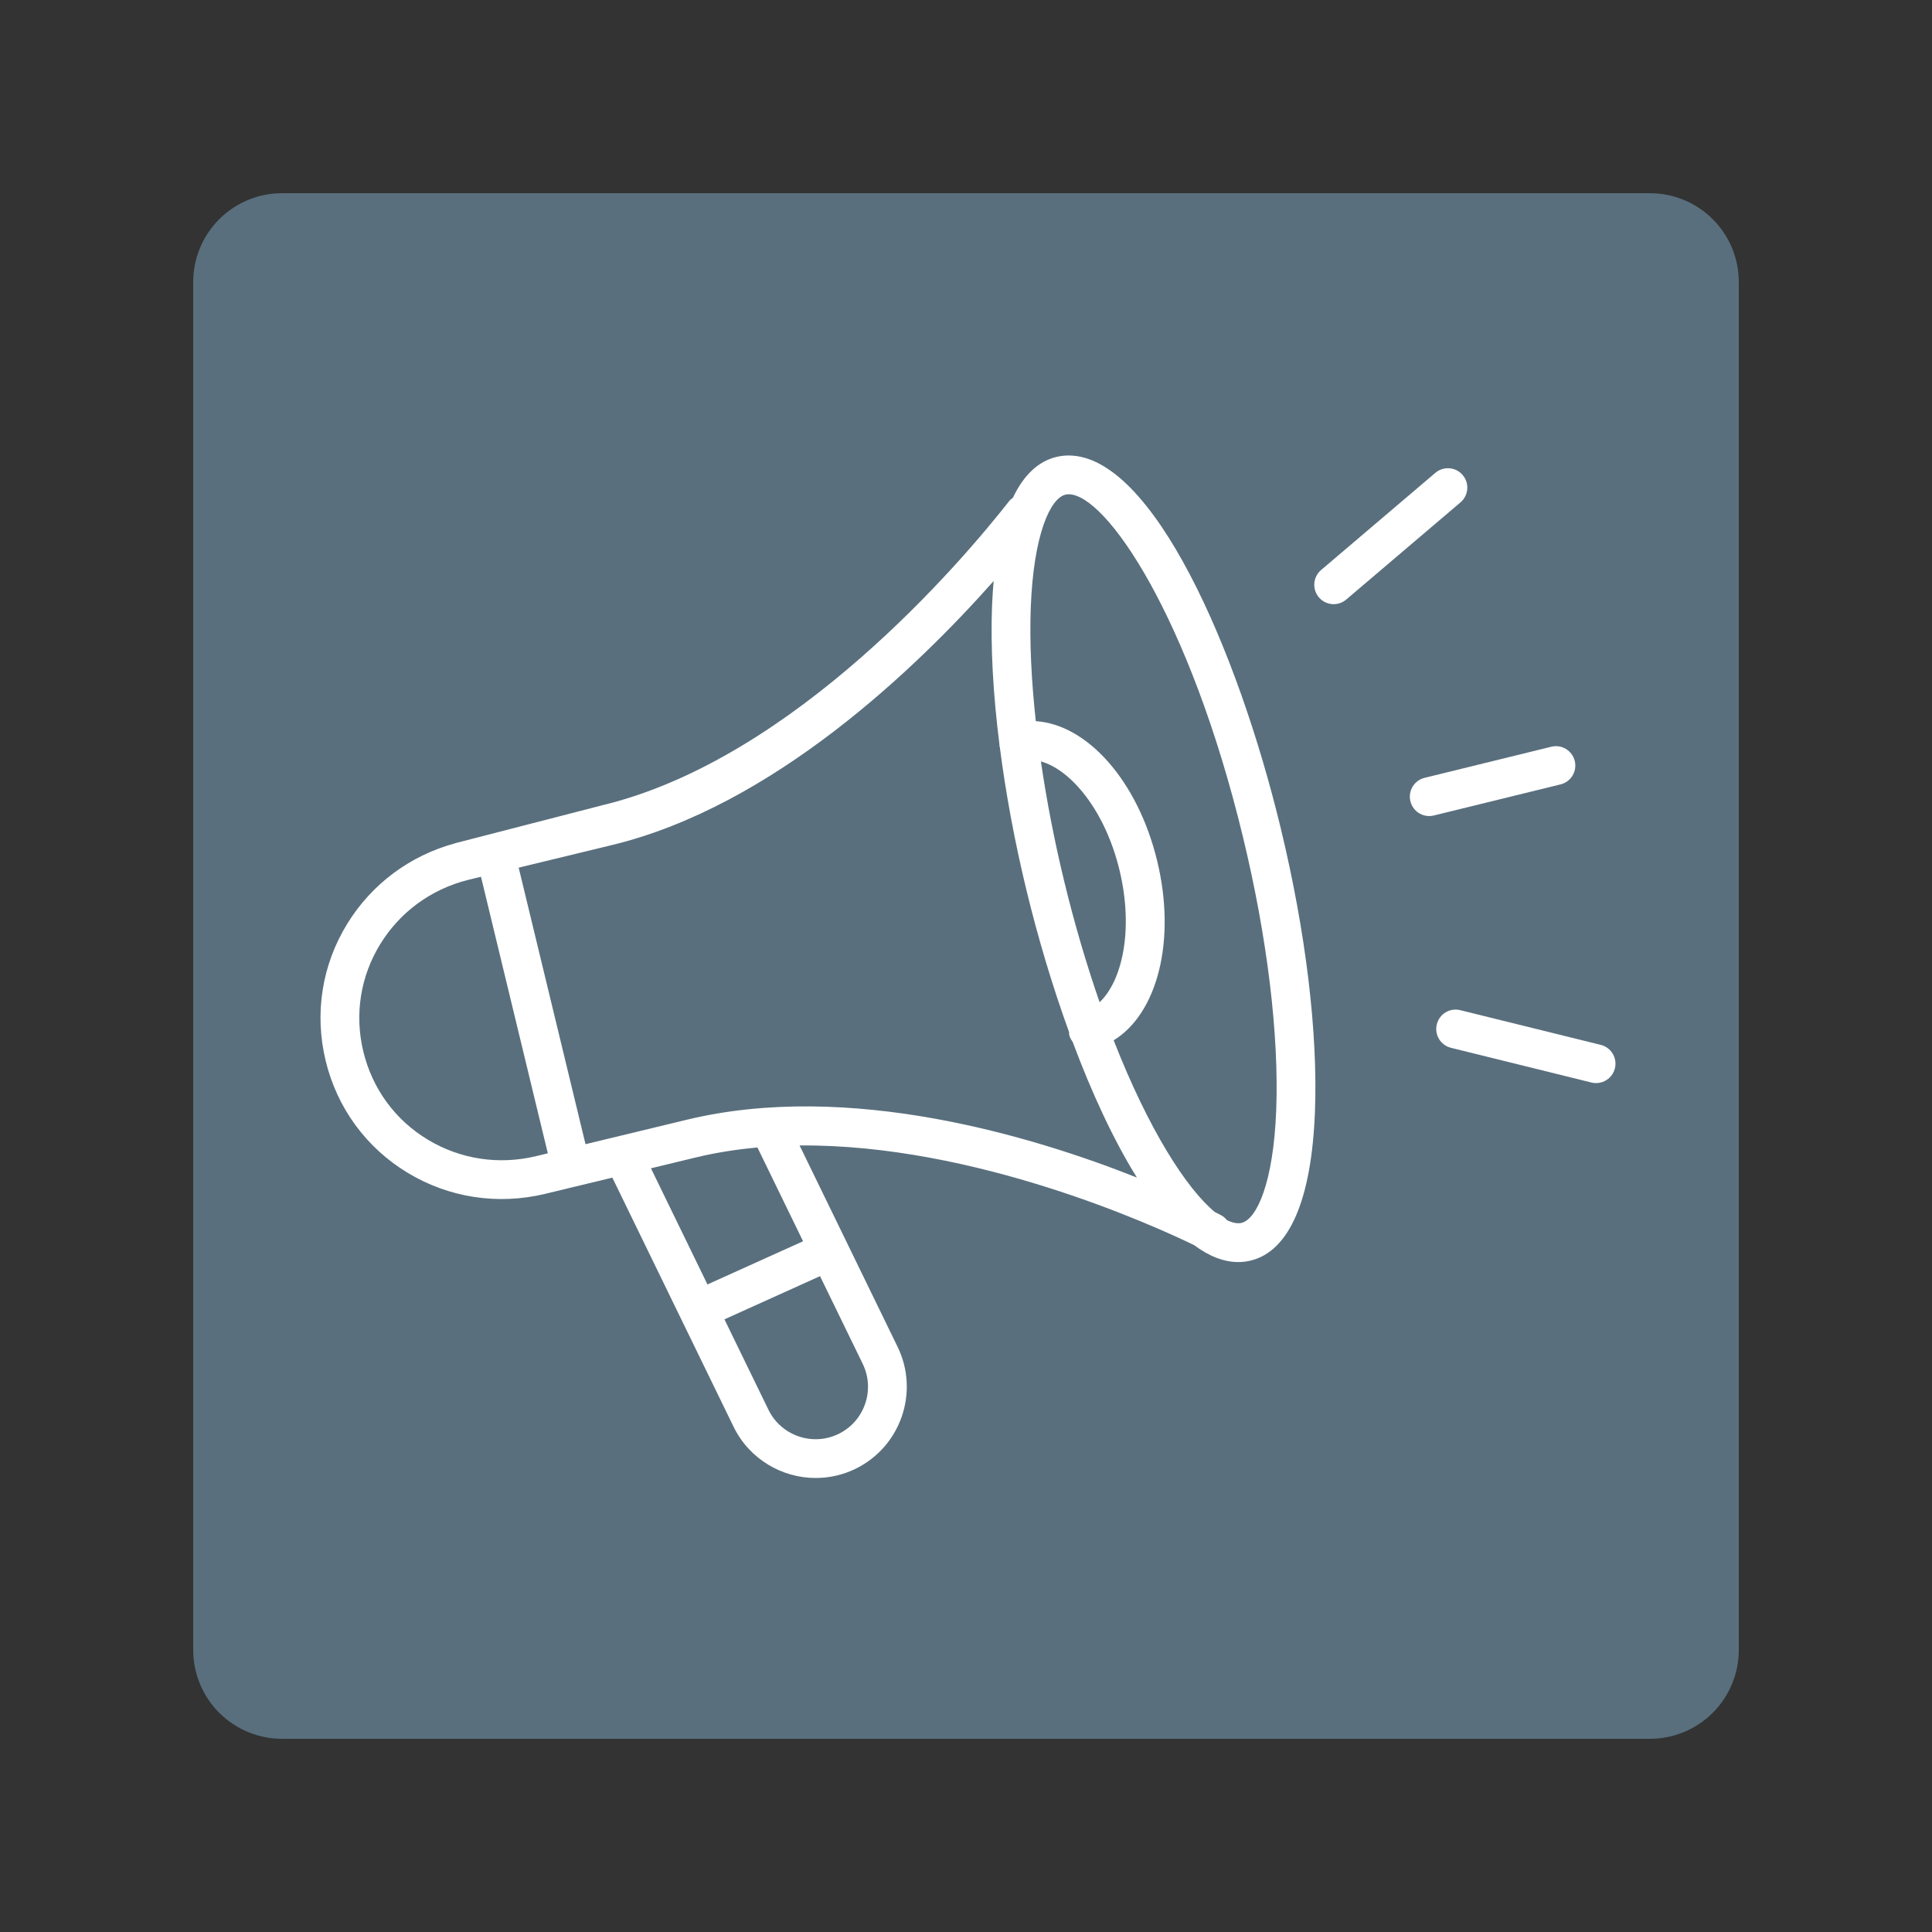
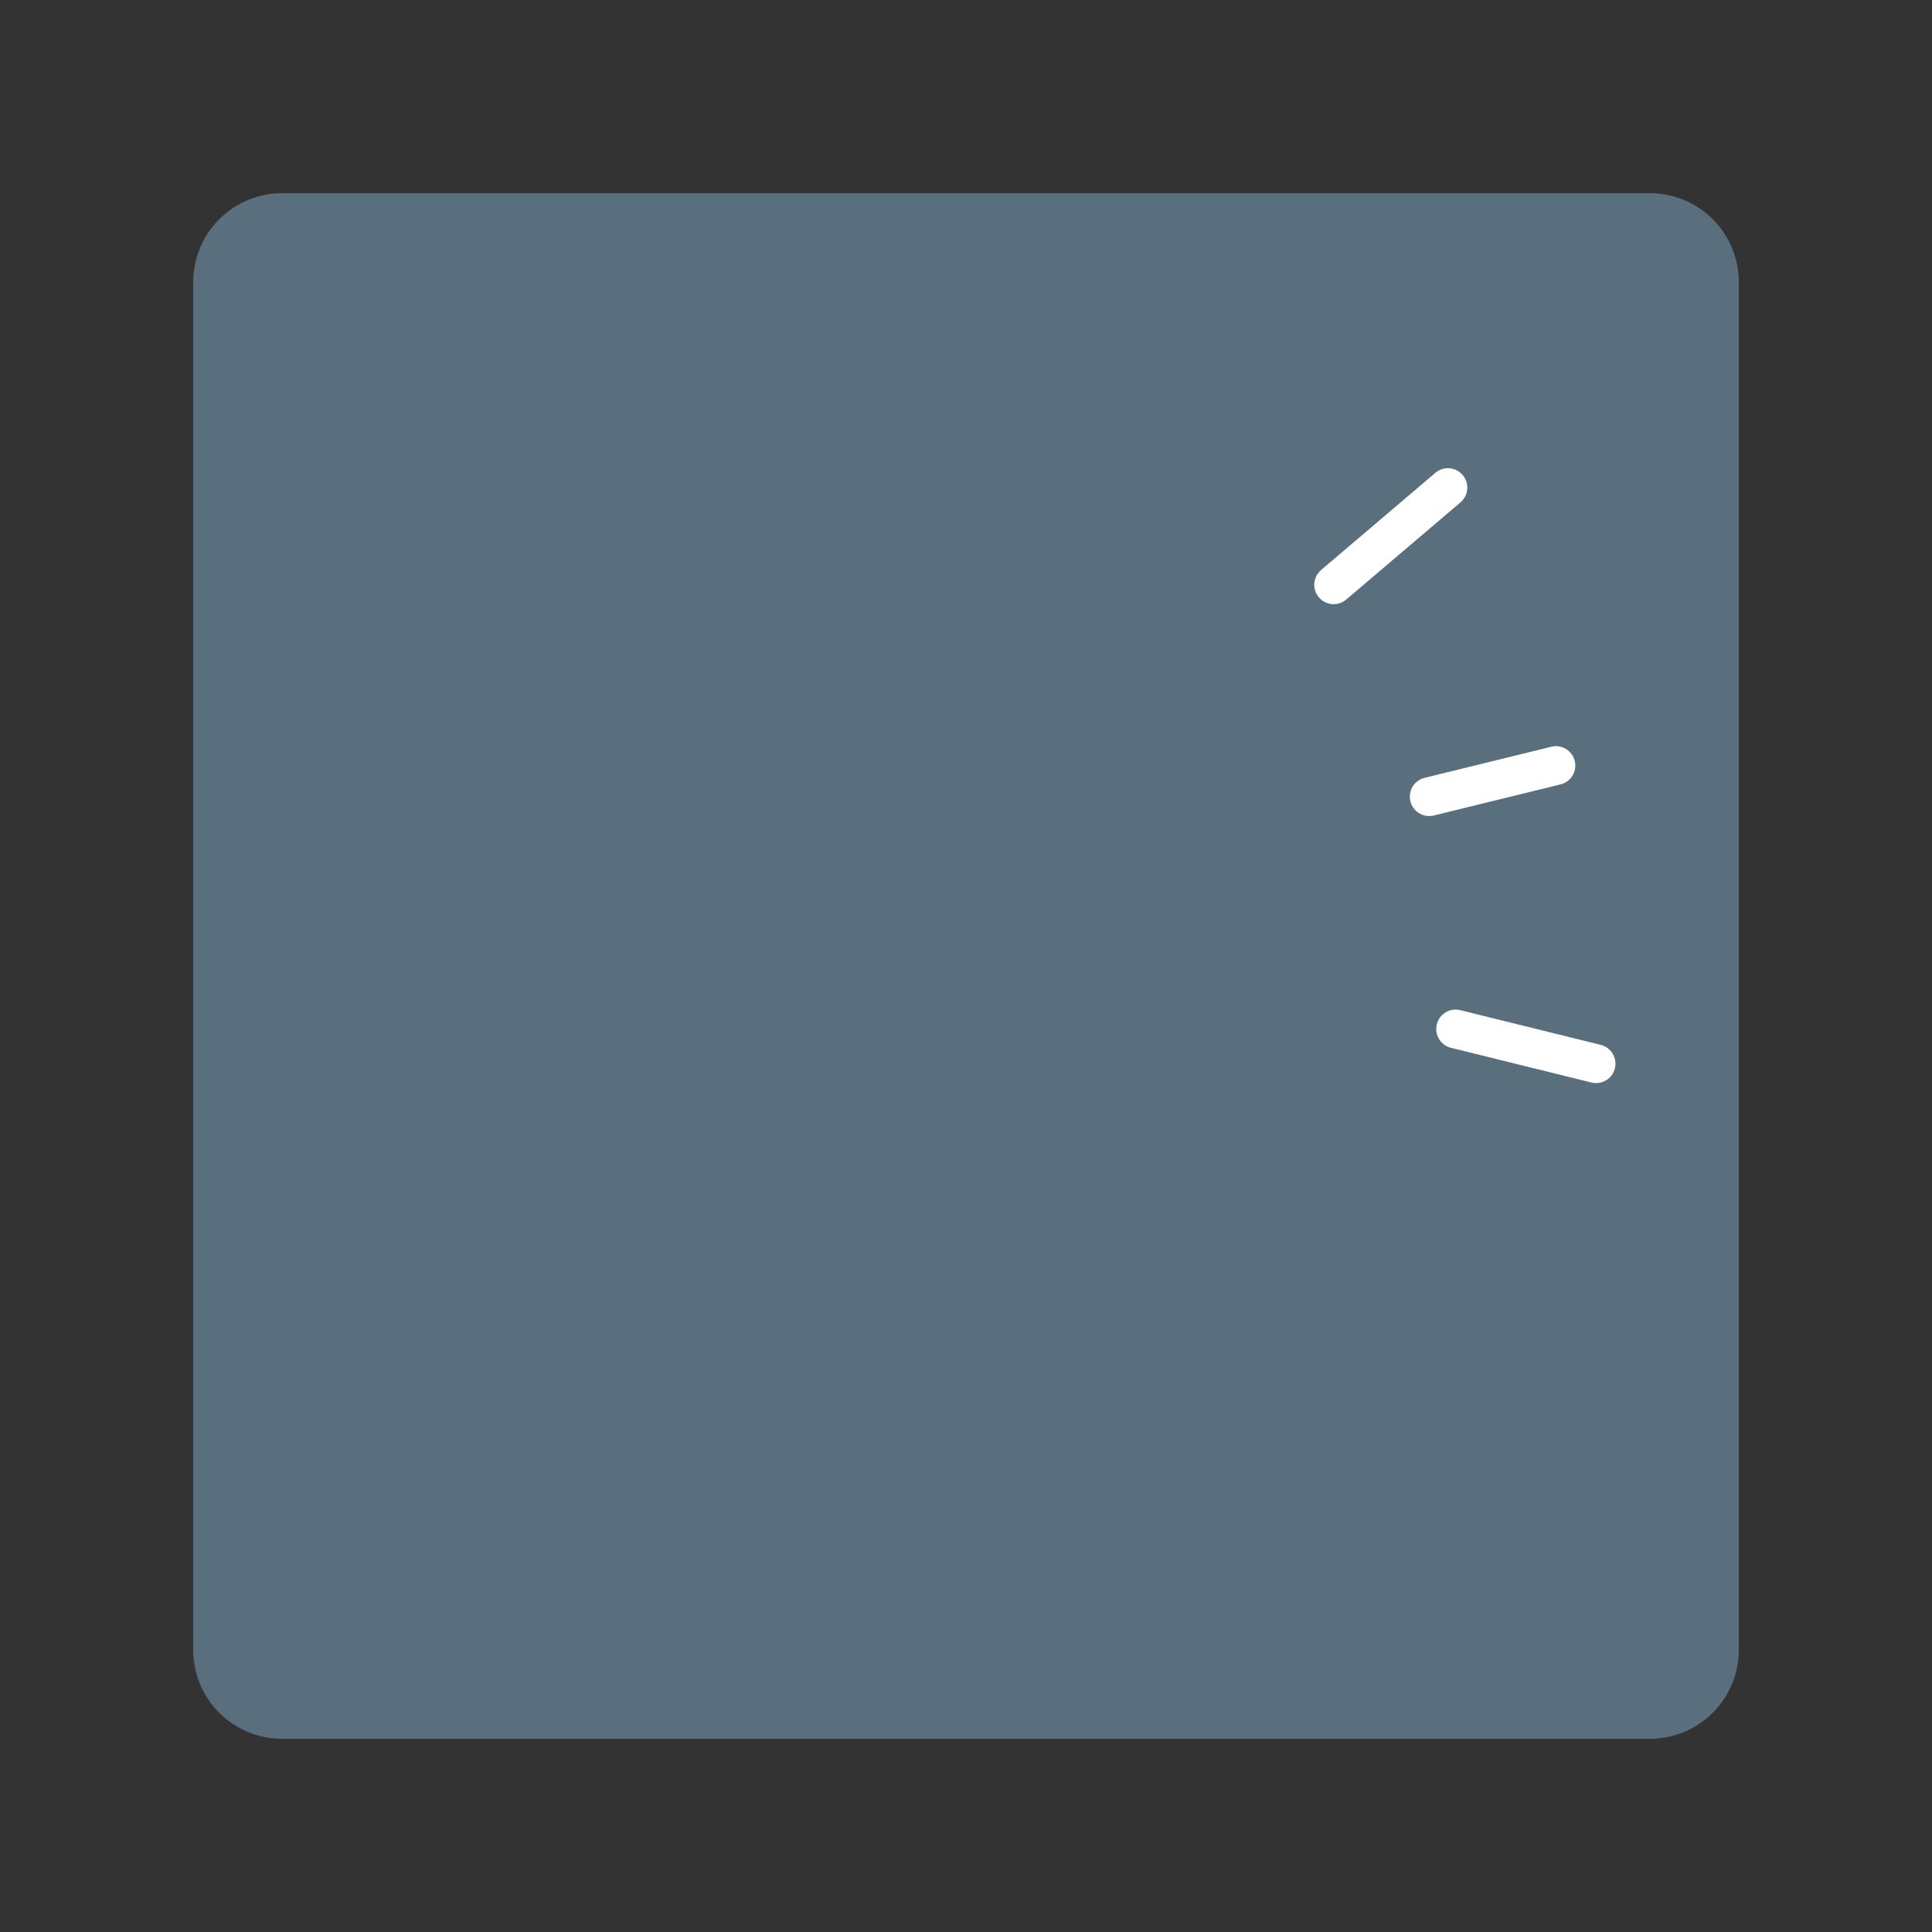
<svg xmlns="http://www.w3.org/2000/svg" width="500" zoomAndPan="magnify" viewBox="0 0 375 375" height="500" preserveAspectRatio="xMidYMid meet" version="1.0">
  <rect x="0" y="0" width="375" height="375" fill="#333333" stroke="none" />
  <defs>
    <clipPath id="917978c336">
      <path d="M 37.5 37.5 L 337.5 37.5 L 337.5 337.5 L 37.5 337.5 Z M 37.5 37.5 " clip-rule="nonzero" />
    </clipPath>
    <clipPath id="b369488d48">
      <path d="M 54.75 37.5 L 320.25 37.5 C 324.824 37.5 329.211 39.316 332.449 42.551 C 335.684 45.789 337.5 50.176 337.5 54.75 L 337.5 320.25 C 337.5 324.824 335.684 329.211 332.449 332.449 C 329.211 335.684 324.824 337.5 320.25 337.5 L 54.75 337.5 C 50.176 337.5 45.789 335.684 42.551 332.449 C 39.316 329.211 37.5 324.824 37.5 320.25 L 37.5 54.75 C 37.5 50.176 39.316 45.789 42.551 42.551 C 45.789 39.316 50.176 37.5 54.75 37.5 Z M 54.75 37.5 " clip-rule="nonzero" />
    </clipPath>
    <clipPath id="afef356a58">
      <path d="M 278 195 L 313.719 195 L 313.719 211 L 278 211 Z M 278 195 " clip-rule="nonzero" />
    </clipPath>
  </defs>
  <g clip-path="url(#917978c336)">
    <g clip-path="url(#b369488d48)">
      <path fill="#596f7d" d="M 37.5 37.5 L 337.5 37.5 L 337.5 337.5 L 37.5 337.5 Z M 37.5 37.5 " fill-opacity="1" fill-rule="nonzero" />
    </g>
  </g>
-   <path fill="#ffffff" d="M 248.582 160.719 C 240.164 125.891 223.691 88.41 207.422 88.41 C 206.617 88.41 205.812 88.504 205.039 88.691 C 201.492 89.547 198.668 92.25 196.594 96.633 C 196.375 96.809 196.133 96.941 195.953 97.172 C 186.844 108.816 154.223 147.281 117.012 156.273 L 88.578 163.609 C 88.465 163.637 88.355 163.672 88.246 163.707 C 79.531 166.102 72.18 171.582 67.445 179.23 C 62.492 187.238 60.988 196.703 63.207 205.883 C 65.43 215.062 71.09 222.793 79.152 227.656 C 87.172 232.496 96.66 233.938 105.859 231.715 L 111.754 230.289 C 111.754 230.289 111.758 230.289 111.762 230.289 L 111.766 230.289 L 118.855 228.578 L 142.383 276.922 C 145.445 283.207 151.762 286.875 158.332 286.875 C 160.93 286.875 163.566 286.305 166.055 285.094 C 174.832 280.816 178.496 270.199 174.223 261.422 L 155.199 222.332 C 189.164 222.047 223.852 237.832 231.781 241.68 C 234.617 243.793 237.492 244.965 240.363 244.965 C 241.168 244.965 241.973 244.867 242.746 244.68 C 250.254 242.863 254.57 232.879 255.23 215.801 C 255.82 200.461 253.461 180.902 248.582 160.719 Z M 104.09 224.398 C 96.836 226.156 89.355 225.02 83.035 221.207 C 76.711 217.395 72.266 211.32 70.523 204.109 C 68.781 196.902 69.961 189.465 73.848 183.184 C 77.68 176.984 83.711 172.586 90.852 170.789 L 93.359 170.18 L 106.332 223.855 Z M 162.762 278.324 C 157.715 280.781 151.605 278.672 149.152 273.625 L 140.613 256.082 L 159.168 247.699 L 167.453 264.719 C 169.91 269.762 167.805 275.867 162.762 278.324 Z M 155.875 240.93 L 137.316 249.309 L 126.348 226.766 L 135.062 224.66 C 138.973 223.715 142.977 223.094 147.02 222.727 Z M 133.289 217.344 L 113.648 222.086 L 100.676 168.41 L 118.785 164.023 C 150.078 156.461 177.898 129.66 192.867 112.773 C 192.734 114.312 192.621 115.898 192.555 117.57 C 192.246 125.555 192.754 134.703 193.988 144.473 C 194.008 144.609 193.973 144.742 194.004 144.887 C 194.016 144.934 194.051 144.965 194.062 145.012 C 195.195 153.844 196.91 163.172 199.203 172.656 C 201.449 181.953 204.277 191.434 207.512 200.348 C 207.531 200.523 207.492 200.691 207.535 200.867 C 207.66 201.379 207.902 201.816 208.199 202.215 C 211.914 212.168 216.148 221.301 220.672 228.562 C 200.43 220.531 164.777 209.727 133.289 217.344 Z M 202.039 147.793 C 207.711 149.352 214.441 157.094 217.293 168.883 C 220.121 180.598 217.727 190.496 213.434 194.531 C 210.973 187.449 208.621 179.582 206.52 170.883 C 204.613 162.992 203.125 155.227 202.039 147.793 Z M 247.711 215.508 C 247.164 229.613 243.934 236.648 240.977 237.363 C 240.777 237.414 240.574 237.434 240.363 237.434 C 239.695 237.434 238.953 237.227 238.148 236.832 C 237.832 236.434 237.441 236.094 236.961 235.844 C 236.805 235.762 236.402 235.551 235.793 235.25 C 230.348 230.758 222.996 219.395 216.164 201.926 C 224.648 196.711 228.344 182.559 224.609 167.109 C 220.855 151.578 211.051 140.625 201.047 139.977 C 200.176 131.977 199.82 124.48 200.074 117.859 C 200.621 103.754 203.848 96.723 206.809 96.008 C 207.004 95.957 207.207 95.938 207.422 95.938 C 214.68 95.938 230.906 119.637 241.266 162.488 C 245.988 182.016 248.273 200.844 247.711 215.508 Z M 247.711 215.508 " fill-opacity="1" fill-rule="nonzero" />
  <path fill="#ffffff" d="M 277.328 158.395 C 275.668 158.359 274.172 157.219 273.758 155.527 C 273.262 153.508 274.496 151.469 276.516 150.977 L 301.109 144.941 C 303.125 144.441 305.164 145.684 305.66 147.699 C 306.156 149.719 304.918 151.758 302.902 152.25 L 278.309 158.285 C 277.98 158.367 277.652 158.402 277.328 158.395 Z M 277.328 158.395 " fill-opacity="1" fill-rule="nonzero" />
  <path fill="#ffffff" d="M 258.699 117.266 C 257.691 117.219 256.703 116.773 255.996 115.945 C 254.648 114.359 254.84 111.984 256.426 110.637 L 278.602 91.777 C 280.18 90.434 282.562 90.621 283.906 92.203 C 285.254 93.789 285.059 96.164 283.477 97.512 L 261.301 116.371 C 260.547 117.016 259.617 117.305 258.699 117.266 Z M 258.699 117.266 " fill-opacity="1" fill-rule="nonzero" />
  <g clip-path="url(#afef356a58)">
    <path fill="#ffffff" d="M 310.438 210.172 C 309.941 210.258 309.422 210.246 308.898 210.117 L 281.633 203.379 C 279.613 202.883 278.387 200.84 278.883 198.828 C 279.375 196.809 281.41 195.566 283.438 196.074 L 310.703 202.809 C 312.723 203.309 313.949 205.352 313.453 207.363 C 313.086 208.863 311.867 209.926 310.438 210.172 Z M 310.438 210.172 " fill-opacity="1" fill-rule="nonzero" />
  </g>
</svg>